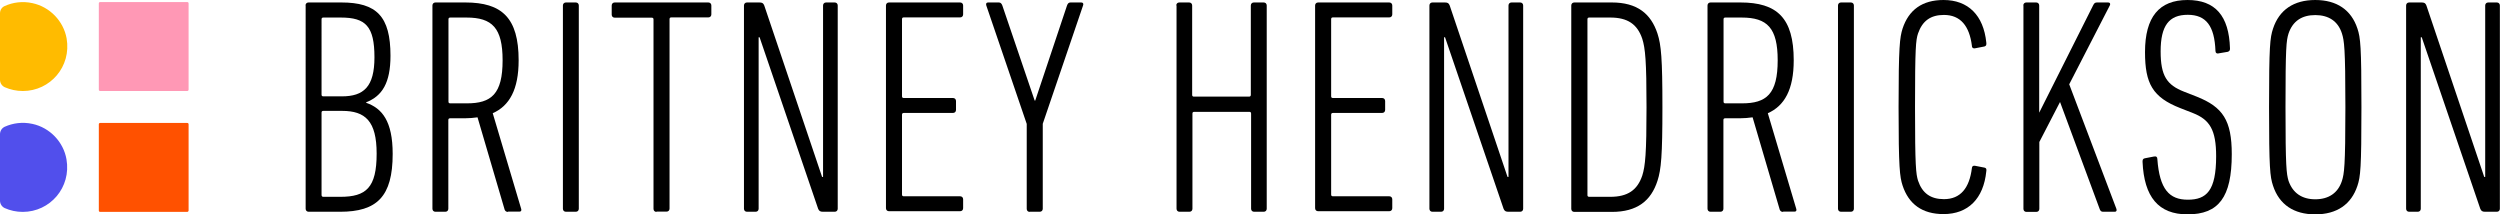
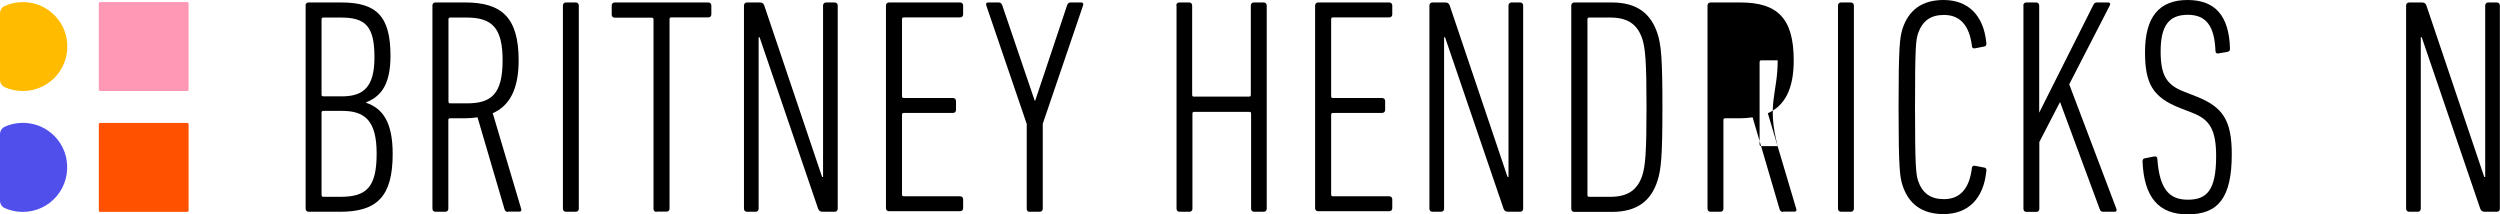
<svg xmlns="http://www.w3.org/2000/svg" version="1.1" id="Layer_1" x="0px" y="0px" viewBox="0 0 1824 156.4" style="enable-background:new 0 0 1824 156.4;" xml:space="preserve">
  <style type="text/css">
	.st0{fill:#FF98B5;}
	.st1{fill:#FF5100;}
	.st2{fill:#FFBB00;}
	.st3{fill:#514FEC;}
</style>
  <g>
    <g>
      <path d="M222.9,4c0-1.3,0.9-2.2,2.2-2.2H249c25.8,0,35.9,10.1,35.9,38.9c0,19.8-6.1,29.4-17.7,33.9V75c11.5,4,19.3,13.3,19.3,37.3    c0,31.2-11.5,42.2-38.4,42.2h-22.9c-1.3,0-2.2-0.9-2.2-2.2V4z M249.4,70.3c16,0,23.8-7,23.8-28.5c0-22.7-6.5-29-24.5-29h-12.8    c-0.9,0-1.3,0.4-1.3,1.3V69c0,0.9,0.4,1.3,1.3,1.3H249.4z M235.9,143.6h12.4c18.9,0,26.5-6.7,26.5-31.5c0-23.8-8.3-31.2-25.2-31.2    h-13.7c-0.9,0-1.3,0.4-1.3,1.3v60C234.6,143.1,235,143.6,235.9,143.6z" />
      <path d="M370.7,154.6c-1.3,0-2-0.5-2.5-1.6l-19.8-67.4c-2.9,0.4-6.1,0.7-9.4,0.7h-10.6c-0.9,0-1.3,0.4-1.3,1.3v64.7    c0,1.3-0.9,2.2-2.2,2.2h-7.2c-1.3,0-2.2-0.9-2.2-2.2V4c0-1.3,0.9-2.2,2.2-2.2h21.8c26.7,0,38.9,11.2,38.9,42.2    c0,21.3-6.7,33.2-18.9,38.6l20.7,69.6c0.5,1.3,0,2.2-1.1,2.2H370.7z M366.7,44c0-23.6-7.6-31.2-26.3-31.2h-11.9    c-0.9,0-1.3,0.4-1.3,1.3v60c0,0.9,0.4,1.3,1.3,1.3h11.9C358.6,75.5,366.7,68.5,366.7,44z" />
      <path d="M410.7,4c0-1.3,0.9-2.2,2.2-2.2h7.2c1.3,0,2.2,0.9,2.2,2.2v148.3c0,1.3-0.9,2.2-2.2,2.2h-7.2c-1.3,0-2.2-0.9-2.2-2.2V4z" />
      <path d="M479,154.6c-1.3,0-2.2-0.9-2.2-2.2V14.2c0-0.9-0.4-1.3-1.3-1.3h-27c-1.3,0-2.2-0.9-2.2-2.2V4c0-1.3,0.9-2.2,2.2-2.2h68.3    c1.3,0,2.2,0.9,2.2,2.2v6.5c0,1.3-0.9,2.2-2.2,2.2h-27c-0.9,0-1.3,0.4-1.3,1.3v138.2c0,1.3-0.9,2.2-2.2,2.2H479z" />
      <path d="M542.8,4c0-1.3,0.9-2.2,2.2-2.2h9c2,0,2.9,0.4,3.6,2.2l42.2,125.1h0.7V4c0-1.3,0.9-2.2,2.2-2.2h6.3c1.3,0,2.2,0.9,2.2,2.2    v148.3c0,1.3-0.9,2.2-2.2,2.2h-8.5c-2,0-2.9-0.5-3.6-2.2L554.2,27.2h-0.7v125.1c0,1.3-0.9,2.2-2.2,2.2H545c-1.3,0-2.2-0.9-2.2-2.2    V4z" />
      <path d="M646.4,4c0-1.3,0.9-2.2,2.2-2.2h51.9c1.3,0,2.2,0.9,2.2,2.2v6.5c0,1.3-0.9,2.2-2.2,2.2h-41.1c-0.9,0-1.3,0.4-1.3,1.3v56.2    c0,0.9,0.4,1.3,1.3,1.3h35.9c1.3,0,2.2,0.9,2.2,2.2v6.5c0,1.3-0.9,2.2-2.2,2.2h-35.9c-0.9,0-1.3,0.5-1.3,1.3v58.2    c0,0.9,0.4,1.3,1.3,1.3h41.1c1.3,0,2.2,0.9,2.2,2.2v6.5c0,1.3-0.9,2.2-2.2,2.2h-51.9c-1.3,0-2.2-0.9-2.2-2.2V4z" />
      <path d="M751.3,154.6c-1.3,0-2.2-0.9-2.2-2.2v-62L719.6,4c-0.4-1.3,0-2.2,1.3-2.2h7.9c1.3,0,2,0.9,2.5,2.2l23.6,69.4h0.4L778.5,4    c0.5-1.3,1.1-2.2,2.5-2.2h7.9c1.3,0,1.8,0.9,1.3,2.2l-29.4,86.3v62c0,1.3-0.9,2.2-2.2,2.2H751.3z" />
      <path d="M858.2,4c0-1.3,0.9-2.2,2.2-2.2h7.2c1.3,0,2.2,0.9,2.2,2.2v65.2c0,0.9,0.4,1.3,1.3,1.3h40.2c0.9,0,1.3-0.5,1.3-1.3V4    c0-1.3,0.9-2.2,2.2-2.2h7.2c1.3,0,2.2,0.9,2.2,2.2v148.3c0,1.3-0.9,2.2-2.2,2.2H915c-1.3,0-2.2-0.9-2.2-2.2V82.9    c0-0.9-0.4-1.3-1.3-1.3h-40.2c-0.9,0-1.3,0.4-1.3,1.3v69.4c0,1.3-0.9,2.2-2.2,2.2h-7.2c-1.3,0-2.2-0.9-2.2-2.2V4z" />
      <path d="M959.5,4c0-1.3,0.9-2.2,2.2-2.2h51.9c1.3,0,2.2,0.9,2.2,2.2v6.5c0,1.3-0.9,2.2-2.2,2.2h-41.1c-0.9,0-1.3,0.4-1.3,1.3v56.2    c0,0.9,0.4,1.3,1.3,1.3h35.9c1.3,0,2.2,0.9,2.2,2.2v6.5c0,1.3-0.9,2.2-2.2,2.2h-35.9c-0.9,0-1.3,0.5-1.3,1.3v58.2    c0,0.9,0.4,1.3,1.3,1.3h41.1c1.3,0,2.2,0.9,2.2,2.2v6.5c0,1.3-0.9,2.2-2.2,2.2h-51.9c-1.3,0-2.2-0.9-2.2-2.2V4z" />
      <path d="M1042.9,4c0-1.3,0.9-2.2,2.2-2.2h9c2,0,2.9,0.4,3.6,2.2l42.2,125.1h0.7V4c0-1.3,0.9-2.2,2.2-2.2h6.3    c1.3,0,2.2,0.9,2.2,2.2v148.3c0,1.3-0.9,2.2-2.2,2.2h-8.5c-2,0-2.9-0.5-3.6-2.2l-42.7-125.1h-0.7v125.1c0,1.3-0.9,2.2-2.2,2.2    h-6.3c-1.3,0-2.2-0.9-2.2-2.2V4z" />
      <path d="M1146.4,4c0-1.3,0.9-2.2,2.2-2.2h27.4c18.4,0,28.5,8.1,33.3,22.7c2.7,8.3,3.6,18.2,3.6,53.7c0,35.3-0.9,45.4-3.6,53.7    c-4.7,14.6-14.8,22.7-33.3,22.7h-27.4c-1.3,0-2.2-0.9-2.2-2.2V4z M1159.5,143.6h15.3c12.8,0,19.8-4.9,23.4-15.5    c2.2-7,3.1-16.2,3.1-49.9c0-33.7-0.9-42.9-3.1-49.9c-3.6-10.6-10.6-15.5-23.4-15.5h-15.3c-0.9,0-1.3,0.4-1.3,1.3v128.1    C1158.1,143.1,1158.6,143.6,1159.5,143.6z" />
-       <path d="M1301,154.6c-1.3,0-2-0.5-2.5-1.6l-19.8-67.4c-2.9,0.4-6.1,0.7-9.4,0.7h-10.6c-0.9,0-1.3,0.4-1.3,1.3v64.7    c0,1.3-0.9,2.2-2.2,2.2h-7.2c-1.3,0-2.2-0.9-2.2-2.2V4c0-1.3,0.9-2.2,2.2-2.2h21.8c26.7,0,38.9,11.2,38.9,42.2    c0,21.3-6.7,33.2-18.9,38.6l20.7,69.6c0.5,1.3,0,2.2-1.1,2.2H1301z M1297,44c0-23.6-7.6-31.2-26.3-31.2h-11.9    c-0.9,0-1.3,0.4-1.3,1.3v60c0,0.9,0.4,1.3,1.3,1.3h11.9C1288.9,75.5,1297,68.5,1297,44z" />
+       <path d="M1301,154.6c-1.3,0-2-0.5-2.5-1.6l-19.8-67.4c-2.9,0.4-6.1,0.7-9.4,0.7h-10.6c-0.9,0-1.3,0.4-1.3,1.3v64.7    c0,1.3-0.9,2.2-2.2,2.2h-7.2c-1.3,0-2.2-0.9-2.2-2.2V4c0-1.3,0.9-2.2,2.2-2.2h21.8c26.7,0,38.9,11.2,38.9,42.2    c0,21.3-6.7,33.2-18.9,38.6l20.7,69.6c0.5,1.3,0,2.2-1.1,2.2H1301z M1297,44h-11.9    c-0.9,0-1.3,0.4-1.3,1.3v60c0,0.9,0.4,1.3,1.3,1.3h11.9C1288.9,75.5,1297,68.5,1297,44z" />
      <path d="M1341,4c0-1.3,0.9-2.2,2.2-2.2h7.2c1.3,0,2.2,0.9,2.2,2.2v148.3c0,1.3-0.9,2.2-2.2,2.2h-7.2c-1.3,0-2.2-0.9-2.2-2.2V4z" />
      <path d="M1385.2,78.2c0-44.7,0.9-50.8,2.9-57.3C1392.6,7.2,1402.5,0,1418,0c18,0,29.2,11.2,31.2,31c0.2,1.6,0,2.5-1.3,2.9    l-6.7,1.3c-1.3,0.4-2.5-0.2-2.5-1.8c-1.8-14.4-8.3-22.5-20.4-22.5c-9.7,0-15.7,4.3-18.9,13.5c-1.6,4.9-2.2,10.1-2.2,53.7    c0,43.6,0.7,48.8,2.2,53.7c3.1,9.2,9.2,13.5,18.9,13.5c12.1,0,18.6-8.1,20.4-22.7c0-1.3,1.1-2,2.5-1.6l6.7,1.3    c1.3,0.2,1.6,1.3,1.3,2.7c-2,20-13.3,31.2-31.2,31.2c-15.5,0-25.4-7.2-29.9-20.9C1386.1,129,1385.2,122.9,1385.2,78.2z" />
      <path d="M1476.2,4c0-1.3,0.9-2.2,2.2-2.2h7.2c1.3,0,2.2,0.9,2.2,2.2v78.2l39.5-78.6c0.7-1.3,1.3-1.8,2.7-1.8h8.1    c1.3,0,1.8,0.9,1.3,2l-29.7,57.7l34.4,90.8c0.5,1.3,0,2.2-1.1,2.2h-8.5c-1.3,0-2-0.5-2.5-1.8L1503,74.4l-15.1,29.2v48.8    c0,1.3-0.9,2.2-2.2,2.2h-7.2c-1.3,0-2.2-0.9-2.2-2.2V4z" />
      <path d="M1596,156.4c-21.1,0-31.7-12.6-32.8-38.4c0-1.3,0.2-2.2,1.6-2.5l6.7-1.3c1.8-0.4,2.5,0.5,2.5,1.8    c1.6,22.2,8.8,29.7,22.2,29.7c13.7,0,20.7-6.5,20.7-31.7c0-19.3-4.7-26.7-16.9-31.5l-9.2-3.6C1570.6,71,1565,61.1,1565,38    c0-25.6,10.3-38,31-38c20.2,0,30.3,11.5,31,35.3c0,1.3-0.2,2-1.6,2.5l-6.5,1.1c-1.6,0.5-2.5-0.4-2.5-1.8    c-0.7-18-6.7-26.3-20.2-26.3c-13.7,0-19.8,7.9-19.8,26.7c0,17.8,4.5,24.5,17.1,29.4l9.2,3.6c19.1,7.6,25.6,17.3,25.6,42    C1628.3,144,1618.7,156.4,1596,156.4z" />
-       <path d="M1658.4,135.5c-2.2-6.7-2.9-12.6-2.9-57.3s0.7-50.6,2.9-57.3c4.5-13.7,15.1-20.9,30.8-20.9c15.7,0,26.3,7.2,30.8,20.9    c2.2,6.7,2.9,12.6,2.9,57.3s-0.7,50.6-2.9,57.3c-4.5,13.7-15.1,20.9-30.8,20.9C1673.5,156.4,1662.9,149.2,1658.4,135.5z     M1708.7,131.9c1.6-5.2,2.5-9.9,2.5-53.7c0-43.8-0.9-48.5-2.5-53.7c-2.9-9.2-9.9-13.5-19.5-13.5c-9.7,0-16.4,4.3-19.5,13.5    c-1.6,5.2-2.2,9.9-2.2,53.7c0,43.8,0.7,48.5,2.2,53.7c3.1,9,9.9,13.5,19.5,13.5C1698.9,145.4,1705.8,140.9,1708.7,131.9z" />
      <path d="M1755.5,4c0-1.3,0.9-2.2,2.2-2.2h9c2,0,2.9,0.4,3.6,2.2l42.2,125.1h0.7V4c0-1.3,0.9-2.2,2.2-2.2h6.3    c1.3,0,2.2,0.9,2.2,2.2v148.3c0,1.3-0.9,2.2-2.2,2.2h-8.5c-2,0-2.9-0.5-3.6-2.2l-42.7-125.1h-0.7v125.1c0,1.3-0.9,2.2-2.2,2.2    h-6.3c-1.3,0-2.2-0.9-2.2-2.2V4z" />
    </g>
    <g>
      <path class="st0" d="M136.6,66.4H73.1c-0.6,0-1-0.4-1-1V2.5c0-0.6,0.4-1,1-1h63.5c0.6,0,1,0.4,1,1v62.9    C137.6,66,137.1,66.4,136.6,66.4z" />
      <path class="st1" d="M136.6,154.6H73.1c-0.6,0-1-0.4-1-1V90.7c0-0.6,0.4-1,1-1h63.5c0.6,0,1,0.4,1,1v62.9    C137.6,154.1,137.1,154.6,136.6,154.6z" />
      <g>
        <path class="st2" d="M16.7,66.4c19.9,0,35.5-17.8,31.9-38.4C46.3,15.3,36.3,5,23.7,2.3C16.4,0.7,9.4,1.7,3.4,4.4     C1.3,5.3,0,7.4,0,9.7v48.5c0,2.3,1.3,4.4,3.4,5.4C7.5,65.4,11.9,66.4,16.7,66.4z" />
        <path class="st3" d="M23.7,90.4c-7.3-1.6-14.3-0.6-20.3,2.1C1.3,93.5,0,95.6,0,97.9v48.5c0,2.3,1.3,4.4,3.4,5.4     c4,1.8,8.5,2.8,13.2,2.8c19.9,0,35.5-17.8,31.9-38.4C46.3,103.5,36.3,93.1,23.7,90.4z" />
      </g>
    </g>
  </g>
</svg>